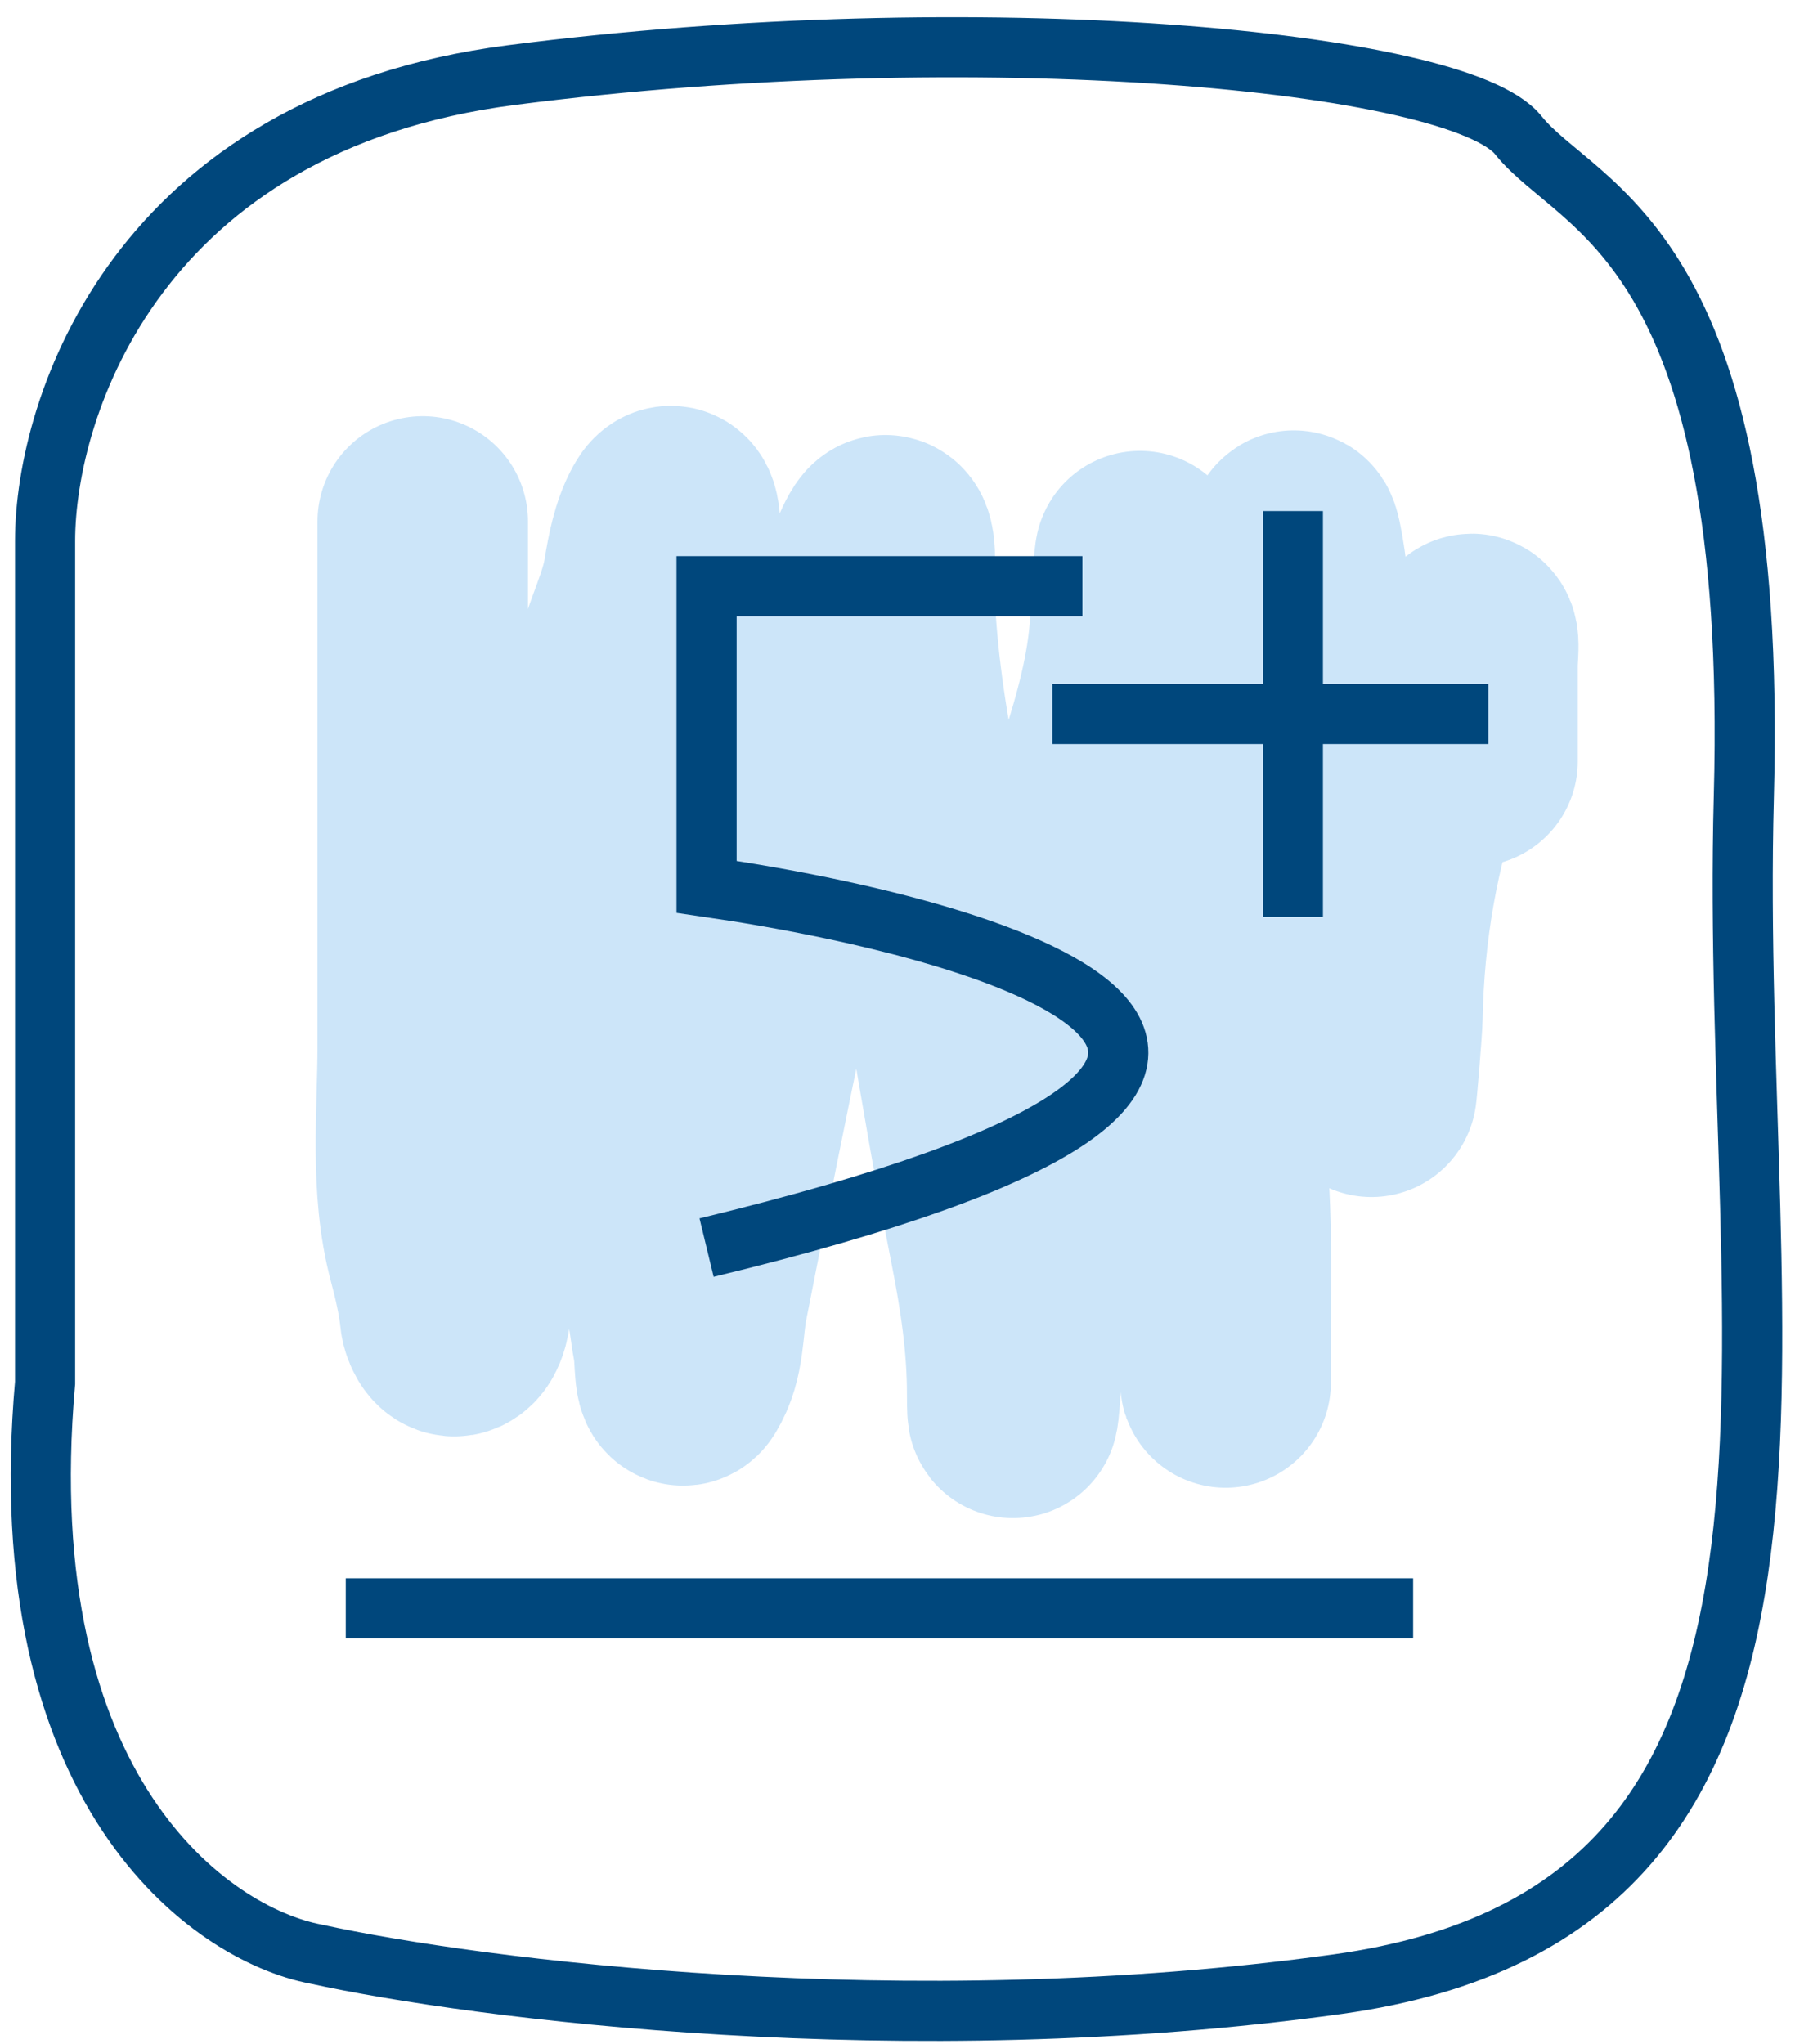
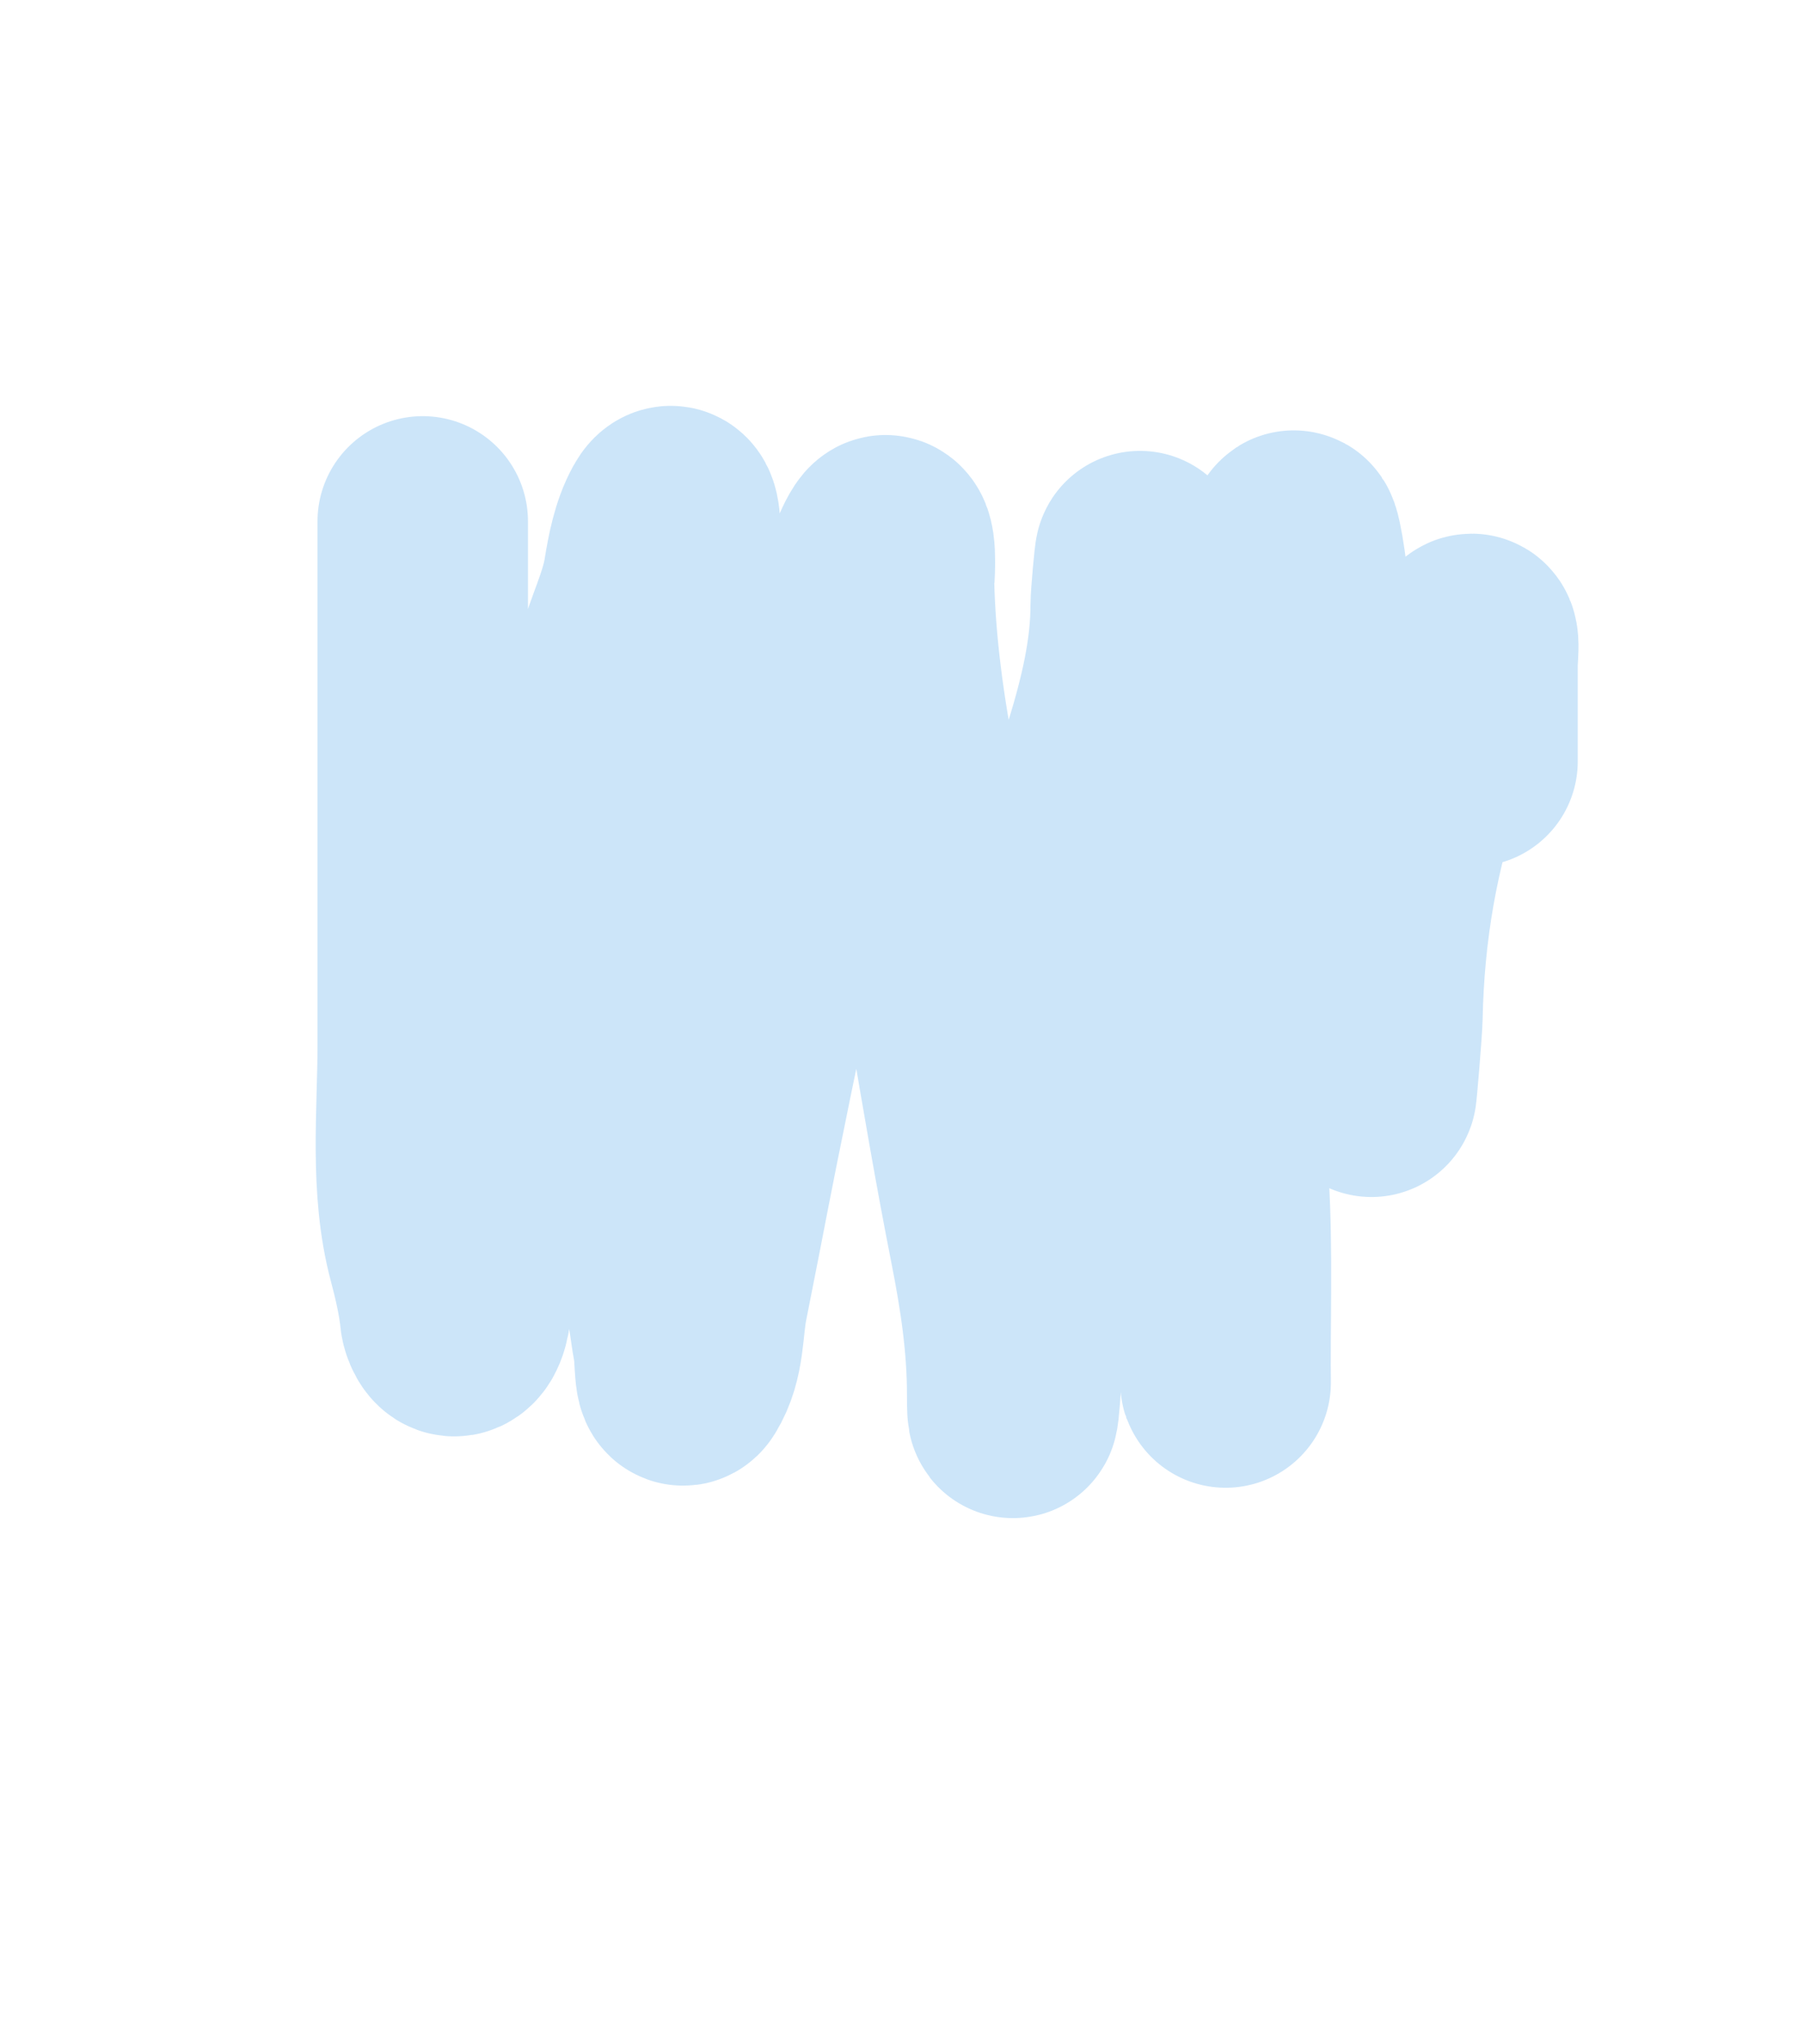
<svg xmlns="http://www.w3.org/2000/svg" width="60" height="68" viewBox="0 0 60 68" fill="none">
  <path d="M14.06 17.343C14.06 23.146 14.06 28.95 14.06 34.753C14.06 37.038 13.79 39.492 14.392 41.739C14.565 42.382 14.745 43.165 14.807 43.814C14.818 43.924 14.956 44.368 15.181 44.266C15.632 44.061 15.531 42.402 15.544 42.082C15.761 36.569 17.87 31.38 19.465 26.044C19.865 24.704 20.325 23.368 20.678 22.02C20.934 21.043 21.411 20.137 21.57 19.15C21.677 18.494 21.813 17.769 22.131 17.192C22.456 16.602 22.46 17.541 22.462 17.745C22.499 20.708 22.462 23.674 22.462 26.638C22.462 31.646 22.276 36.667 22.276 41.664C22.276 42.299 22.254 42.925 22.369 43.555C22.441 43.947 22.48 44.342 22.556 44.734C22.628 45.109 22.584 46.194 22.794 45.855C23.282 45.07 23.203 44.129 23.375 43.262C24.141 39.414 24.043 39.767 24.848 35.833C25.32 33.523 25.833 31.218 26.394 28.922C26.868 26.981 27.481 25.051 27.877 23.099C28.118 21.914 28.811 20.574 28.811 19.376C28.811 19.248 29.318 17.923 29.464 17.971C29.682 18.041 29.568 19.394 29.568 19.401C29.62 21.552 29.916 23.667 30.325 25.793C31.32 30.968 32.063 36.178 33.084 41.346C33.42 43.048 33.665 44.674 33.665 46.391C33.665 48.285 33.852 45.2 33.852 44.718C33.852 39.681 34.082 34.71 35.387 29.759C36.219 26.601 37.773 23.386 37.773 20.137C37.773 19.858 37.901 18.457 37.918 18.498C38.591 20.125 38.138 22.202 38.364 23.886C39.019 28.773 40.204 33.599 40.636 38.51C40.837 40.807 40.76 43.118 40.76 45.42C40.76 45.604 40.771 46.156 40.76 45.972C40.669 44.506 40.264 43.026 40.024 41.572C38.971 35.207 39.861 28.88 42.067 22.764C42.508 21.541 42.864 20.209 42.99 18.933C43.023 18.604 42.975 18.273 43.001 17.945C43.05 17.303 43.342 19.21 43.364 19.853C43.5 23.985 44.079 28.023 44.868 32.101C45.133 33.475 45.514 34.933 45.614 36.318C45.621 36.405 45.804 34.221 45.812 33.833C45.871 30.912 46.34 28.105 47.336 25.291C47.772 24.061 48.216 22.821 48.726 21.61C49.116 20.686 48.975 21.813 48.975 22.062C48.975 23.149 48.975 24.237 48.975 25.325" stroke="#CCE5F9" stroke-width="7" stroke-linecap="round" />
-   <path d="M36 19.5H23.5V29.5C33.833 31 48.3 35.5 23.5 41.5M1.499 45.999V17.999C1.499 13.499 4.599 4.099 16.999 2.499C32.499 0.499 48.499 1.999 50.499 4.499C52.499 6.999 58.499 8 57.999 26.5C57.499 45 62.499 63.5 44.499 66C30.099 68 15.833 66.167 10.499 65C6.999 64.333 0.299 59.598 1.499 45.999Z" stroke="#00477C" stroke-width="2" />
-   <path d="M11.5 53.5H47" stroke="#00477C" stroke-width="2" />
-   <path d="M43 17V23.75M43 30.5V23.75M43 23.75H35H49.5" stroke="#00477C" stroke-width="2" />
</svg>